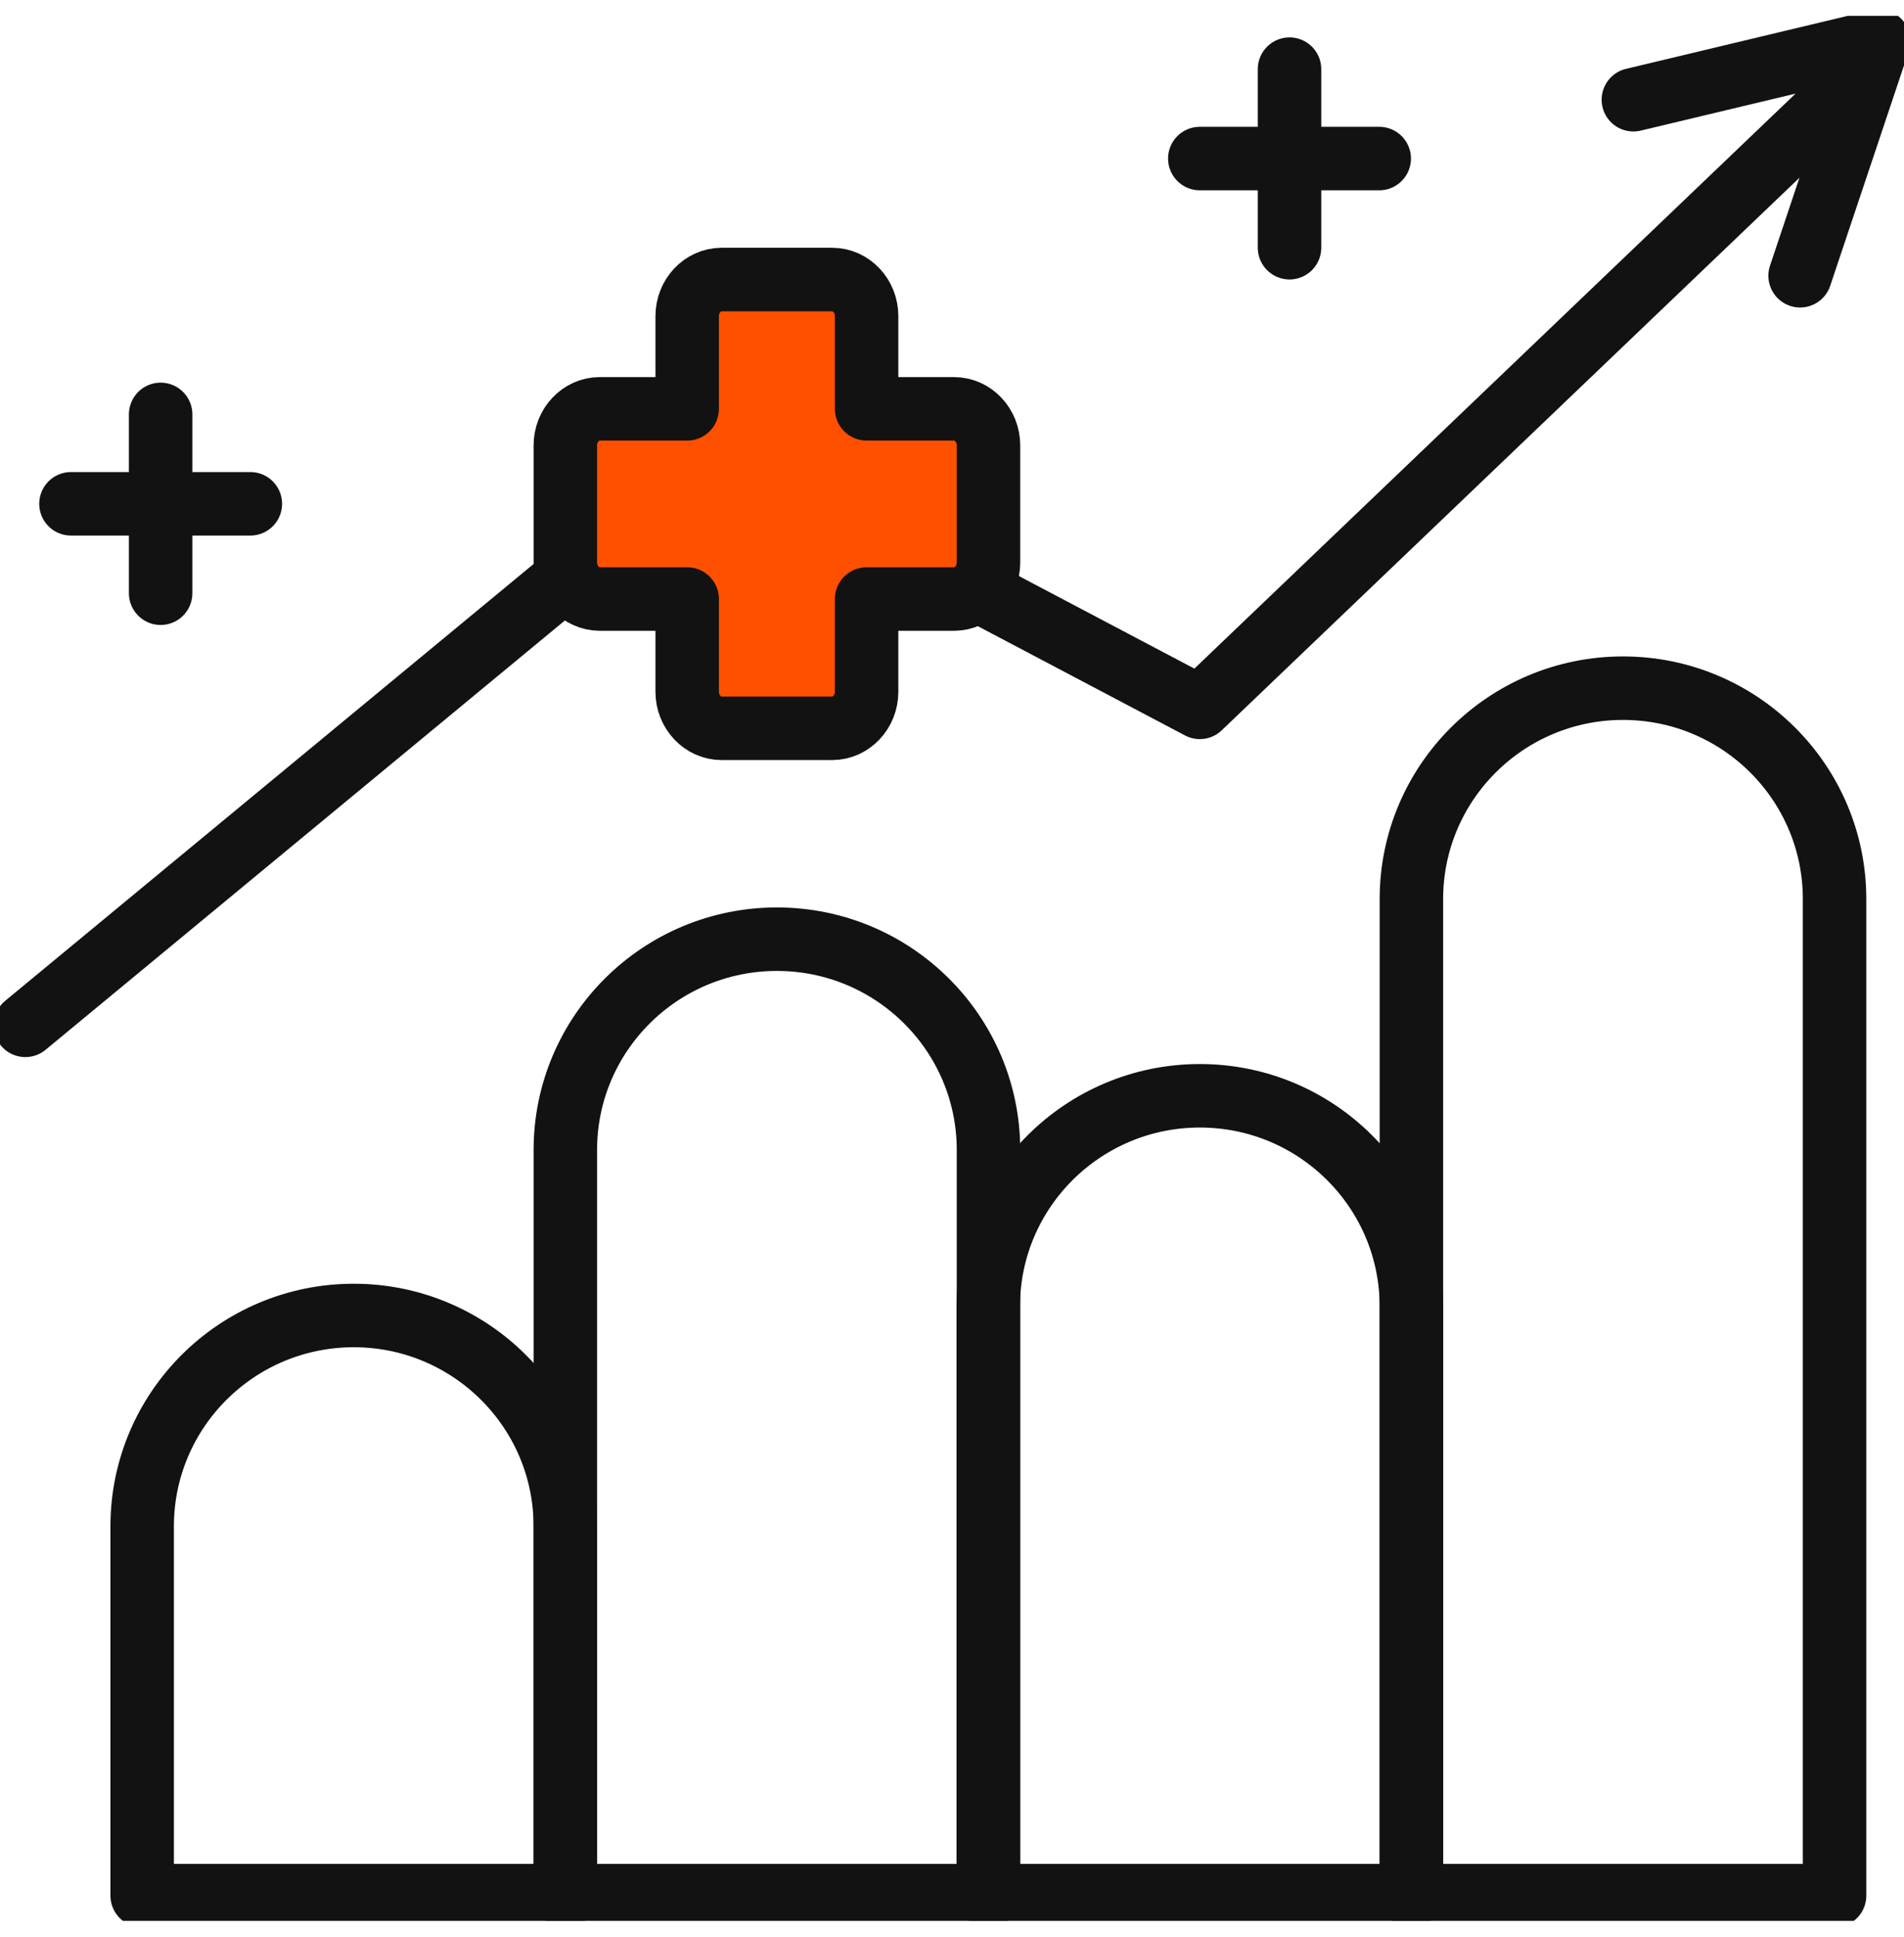
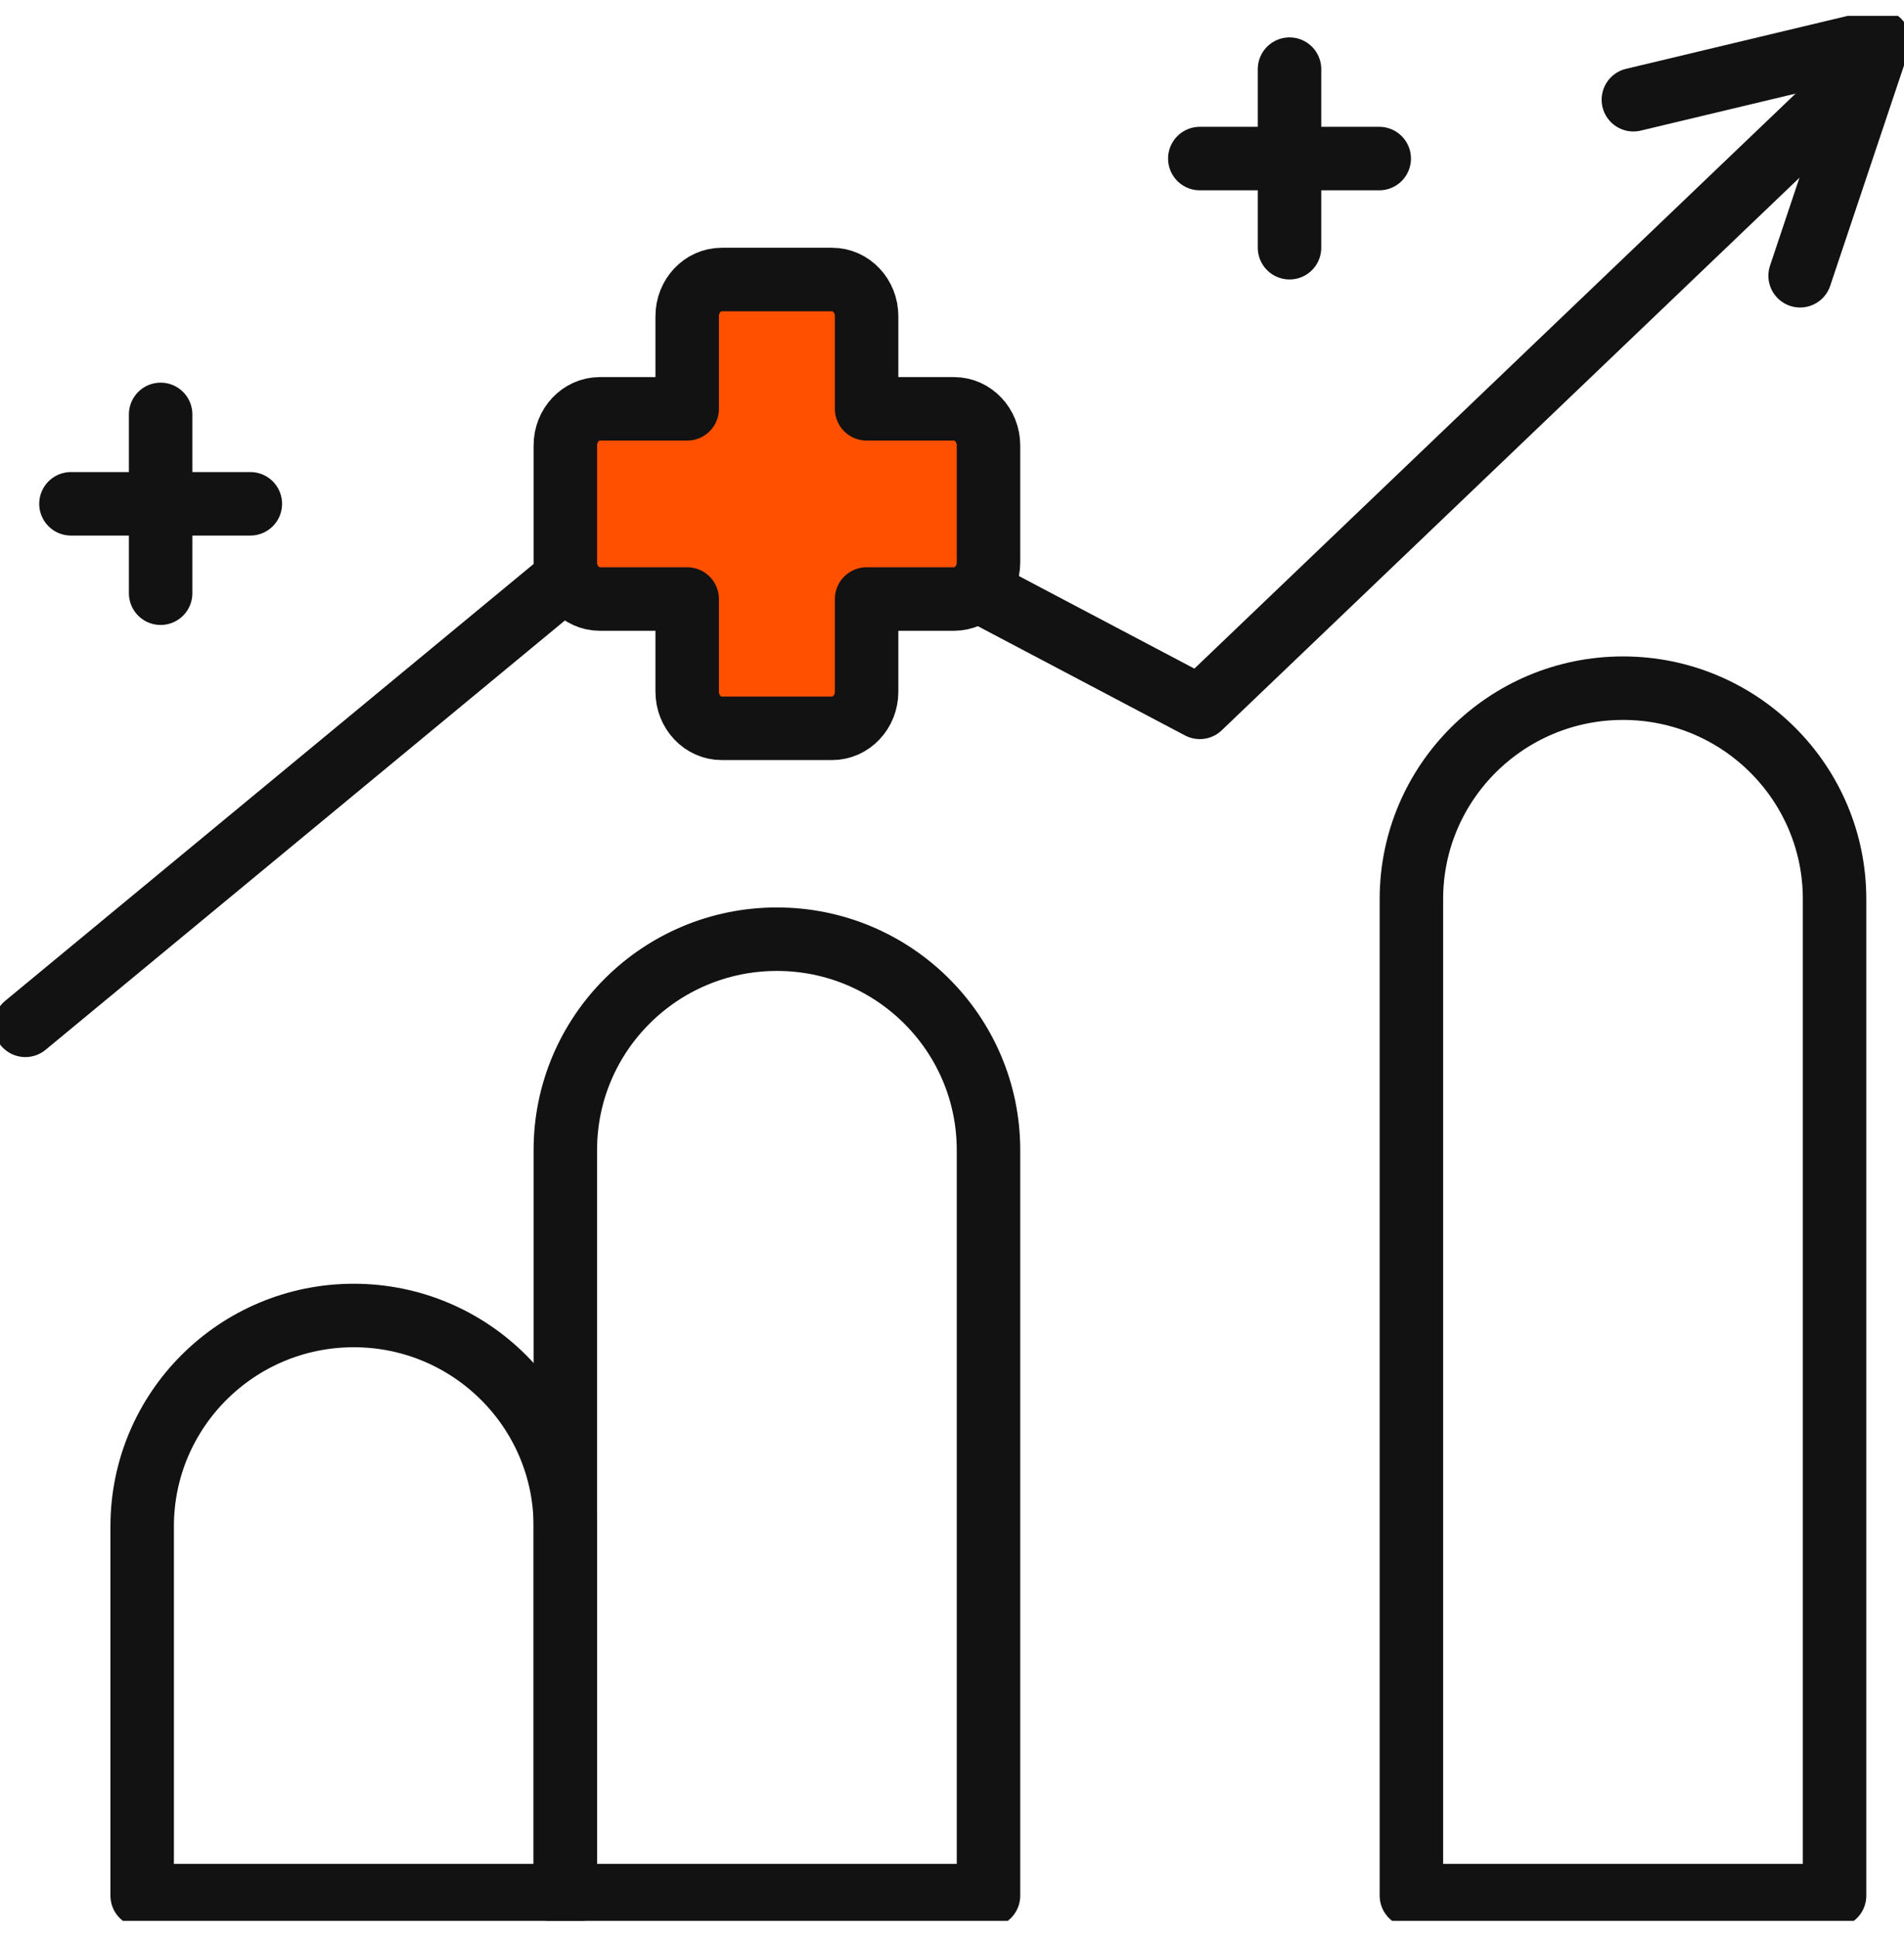
<svg xmlns="http://www.w3.org/2000/svg" width="60" height="61" viewBox="0 0 60 61" fill="none">
  <g clip-path="url(#clip0_1_3056)">
    <path d="M37.809 4.994H43.463" stroke="#121212" stroke-width="2" stroke-linecap="round" stroke-linejoin="round" />
    <path d="M40.636 7.802V2.178" stroke="#121212" stroke-width="2" stroke-linecap="round" stroke-linejoin="round" />
    <path d="M2.236 15.868H7.889" stroke="#121212" stroke-width="2" stroke-linecap="round" stroke-linejoin="round" />
    <path d="M5.062 18.684V13.052" stroke="#121212" stroke-width="2" stroke-linecap="round" stroke-linejoin="round" />
    <path d="M0.799 32.294L22.614 14.269L37.809 22.279L57.804 3.165" stroke="#121212" stroke-width="2" stroke-linecap="round" stroke-linejoin="round" />
    <path d="M17.815 59.705H4.48V48.075C4.48 44.408 7.466 41.433 11.147 41.433C14.828 41.433 17.815 44.408 17.815 48.075V59.705Z" stroke="#121212" stroke-width="2" stroke-linecap="round" stroke-linejoin="round" />
    <path d="M31.142 59.705H17.815V36.223C17.815 32.556 20.801 29.581 24.482 29.581C28.163 29.581 31.15 32.556 31.15 36.223V59.705H31.142Z" stroke="#121212" stroke-width="2" stroke-linecap="round" stroke-linejoin="round" />
    <path d="M57.804 59.705H44.477V28.317C44.477 24.649 47.464 21.675 51.145 21.675C54.826 21.675 57.812 24.649 57.812 28.317V59.705H57.804Z" stroke="#121212" stroke-width="2" stroke-linecap="round" stroke-linejoin="round" />
-     <path d="M44.477 59.705H31.142V41.155C31.142 37.488 34.129 34.513 37.81 34.513C41.491 34.513 44.477 37.488 44.477 41.155V59.705Z" stroke="#121212" stroke-width="2" stroke-linecap="round" stroke-linejoin="round" />
    <path d="M51.472 3.141L59.202 1.295L56.726 8.685" stroke="#121212" stroke-width="2" stroke-linecap="round" stroke-linejoin="round" />
    <path d="M30.064 12.877H27.309V9.958C27.309 9.321 26.822 8.804 26.223 8.804H22.741C22.143 8.804 21.655 9.321 21.655 9.958V12.877H18.901C18.302 12.877 17.815 13.394 17.815 14.03V17.713C17.815 18.35 18.302 18.867 18.901 18.867H21.655V21.786C21.655 22.422 22.143 22.939 22.741 22.939H26.223C26.822 22.939 27.309 22.422 27.309 21.786V18.867H30.064C30.663 18.867 31.15 18.35 31.15 17.713V14.03C31.15 13.394 30.663 12.877 30.064 12.877Z" fill="#FF5000" stroke="#121212" stroke-width="2" stroke-linecap="round" stroke-linejoin="round" />
  </g>
  <defs>
    <clipPath id="clip0_1_3056">
      <rect width="60" height="60" fill="white" transform="translate(0 0.5)" />
    </clipPath>
  </defs>
</svg>